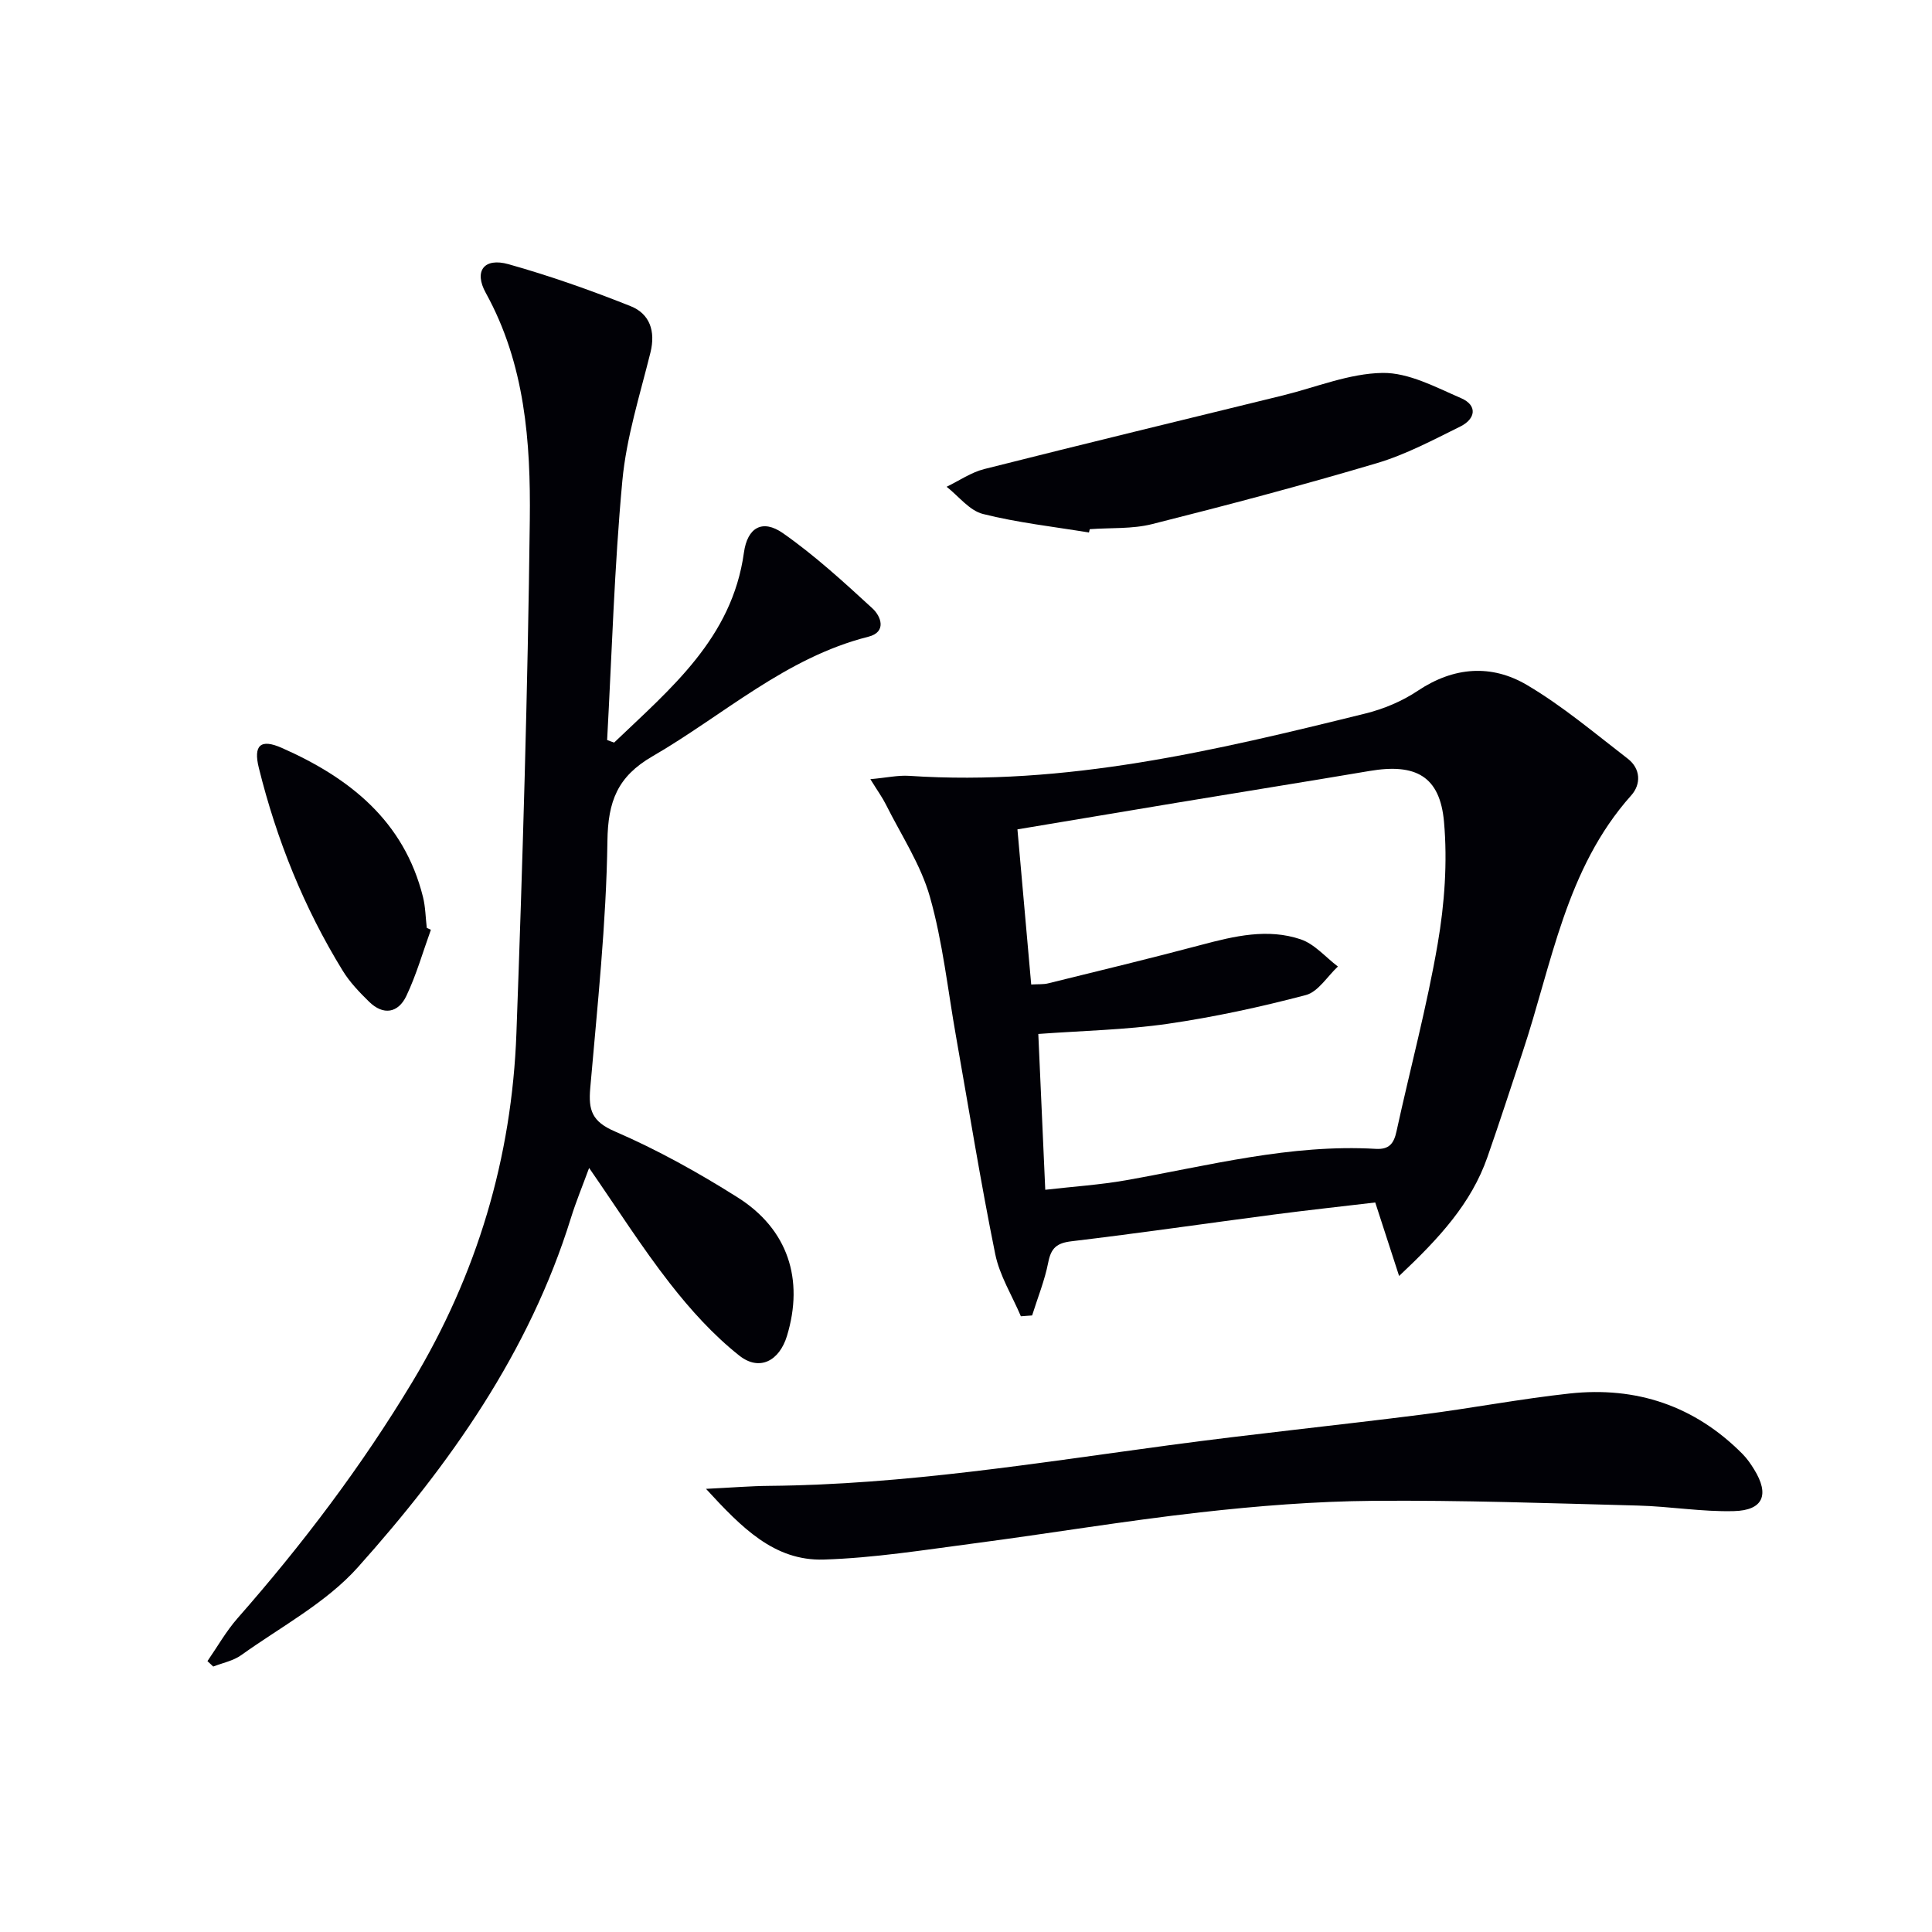
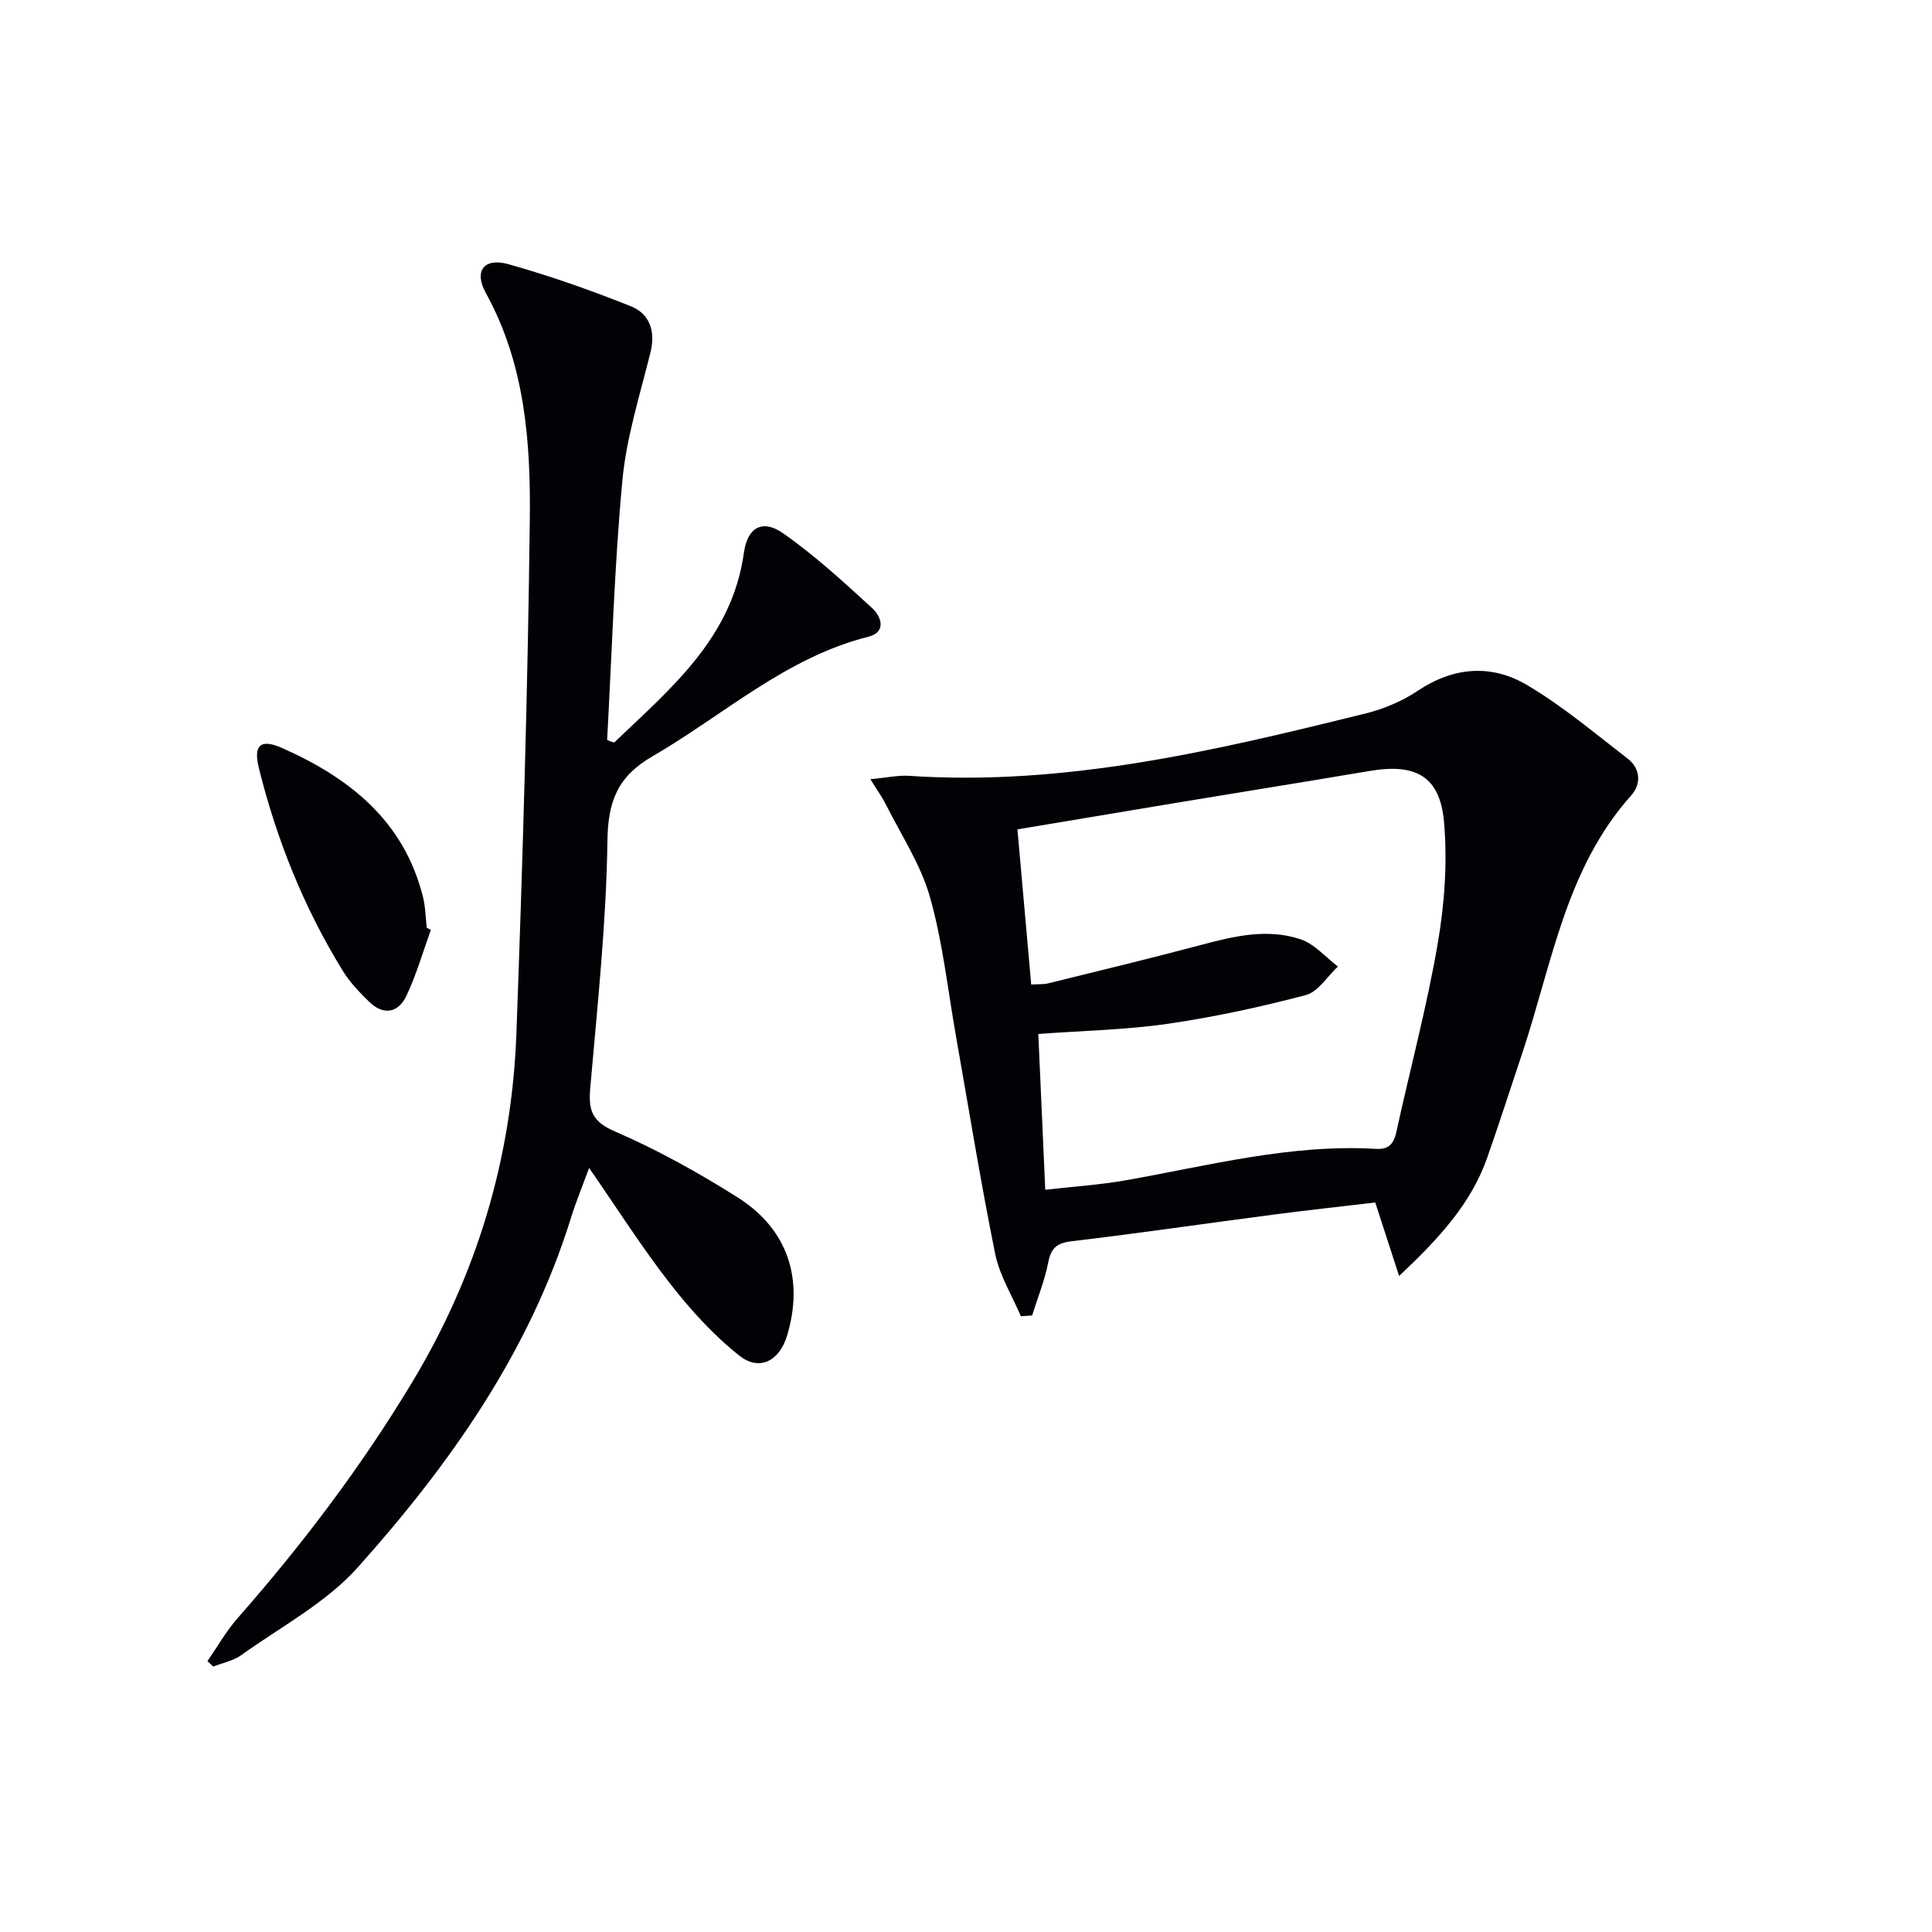
<svg xmlns="http://www.w3.org/2000/svg" enable-background="new 0 0 400 400" viewBox="0 0 400 400">
  <g fill="#010106">
    <path d="m289.67 264.18c-1.86-5.73-3.31-10.21-4.94-15.22-6.81.81-13.87 1.57-20.91 2.49-13.99 1.83-27.95 3.87-41.96 5.54-3.06.36-4.25 1.39-4.83 4.37-.73 3.74-2.2 7.34-3.34 10.99-.78.06-1.55.11-2.33.17-1.82-4.3-4.42-8.44-5.32-12.93-3.03-14.94-5.45-30.01-8.11-45.03-1.71-9.65-2.74-19.49-5.4-28.87-1.9-6.7-5.95-12.79-9.11-19.12-.72-1.44-1.68-2.76-3.22-5.25 3.34-.3 5.72-.84 8.04-.69 32.35 2.16 63.4-5.23 94.39-12.89 3.81-.94 7.67-2.55 10.92-4.73 7.45-4.98 15.25-5.52 22.59-1.19 7.39 4.36 14.04 10 20.87 15.26 2.7 2.08 2.77 5.3.72 7.59-13.59 15.21-16.4 34.89-22.51 53.21-2.41 7.24-4.75 14.5-7.27 21.7-3.34 9.56-9.92 16.73-18.28 24.6zm-73.26-17.85c5.85-.67 11.3-1.02 16.65-1.96 17.16-3.03 34.13-7.54 51.79-6.51 2.79.16 3.74-1.13 4.28-3.62 2.83-12.96 6.29-25.8 8.53-38.85 1.42-8.25 2.04-16.89 1.31-25.2-.83-9.49-5.85-12.19-15.41-10.57-13.24 2.24-26.5 4.35-39.75 6.55-10.92 1.81-21.84 3.65-33.16 5.54.97 10.9 1.9 21.41 2.85 32.12 1.53-.09 2.54 0 3.48-.23 10.61-2.62 21.24-5.18 31.8-7.99 6.81-1.81 13.68-3.44 20.52-1.13 2.87.97 5.15 3.7 7.7 5.63-2.2 2.04-4.09 5.24-6.65 5.91-9.41 2.48-18.97 4.55-28.6 5.95-8.67 1.25-17.49 1.42-26.78 2.1.46 10.64.92 20.88 1.44 32.26z" />
    <path d="m127.15 153.74c11.69-11.19 24.42-21.6 26.87-39.32.72-5.22 3.84-6.99 8.07-4.04 6.6 4.62 12.6 10.12 18.55 15.59 1.77 1.63 3 4.89-.86 5.86-17.13 4.32-29.96 16.22-44.7 24.76-7.23 4.18-9.21 9.31-9.32 17.54-.24 17.08-2.08 34.14-3.56 51.19-.39 4.52.34 6.88 5.1 8.93 8.8 3.8 17.29 8.53 25.42 13.66 10.44 6.59 13.77 17 10.21 28.69-1.57 5.15-5.68 7.38-9.87 4.06-5.38-4.26-10.13-9.52-14.37-14.96-5.82-7.46-10.9-15.49-16.72-23.89-1.37 3.74-2.73 7.01-3.77 10.37-8.63 27.8-25.06 51-44.1 72.3-6.6 7.38-15.95 12.32-24.16 18.2-1.65 1.18-3.84 1.6-5.79 2.36-.4-.37-.8-.74-1.2-1.12 2.06-2.98 3.86-6.18 6.24-8.89 13.44-15.29 25.66-31.43 36.18-48.91 13.4-22.28 20.61-46.39 21.55-72.23 1.29-35.41 2.35-70.84 2.77-106.27.19-16.1-.98-32.25-9.11-46.97-2.52-4.55-.35-7.37 4.7-5.95 8.57 2.41 17.02 5.39 25.29 8.69 3.93 1.57 5.2 5.14 4.1 9.59-2.18 8.8-4.99 17.6-5.82 26.56-1.66 17.83-2.17 35.78-3.15 53.67.46.19.95.36 1.45.53z" />
-     <path d="m146.17 308.25c5.35-.26 9.26-.59 13.17-.62 27.83-.25 55.21-4.71 82.69-8.41 17.43-2.35 34.94-4.13 52.39-6.35 10.2-1.3 20.33-3.25 30.55-4.36 13.81-1.5 25.92 2.54 35.81 12.53.93.94 1.7 2.06 2.39 3.18 3.23 5.22 1.91 8.49-4.2 8.64-6.61.17-13.24-.98-19.87-1.15-18.27-.48-36.55-1.13-54.82-.98-11.94.1-23.91 1.05-35.79 2.39-15.65 1.76-31.19 4.37-46.81 6.42-10.36 1.36-20.74 3.03-31.15 3.35-10.24.3-16.97-6.6-24.36-14.64z" />
-     <path d="m225.46 110.25c-7.34-1.21-14.77-2.03-21.96-3.84-2.8-.71-5.02-3.68-7.51-5.63 2.59-1.25 5.06-2.98 7.8-3.67 20.58-5.2 41.21-10.19 61.82-15.24 6.87-1.69 13.73-4.56 20.63-4.66 5.41-.08 11 2.95 16.25 5.22 3.48 1.5 3.01 4.31-.14 5.87-5.64 2.79-11.29 5.81-17.28 7.59-15.41 4.58-30.96 8.7-46.54 12.62-4.13 1.04-8.59.73-12.91 1.05-.06.24-.11.47-.16.69z" />
    <path d="m89.21 192.5c-1.66 4.59-3 9.33-5.09 13.72-1.68 3.51-4.75 4.07-7.7 1.18-2-1.96-4-4.04-5.45-6.4-8.04-13.06-13.7-27.15-17.38-42.01-1.17-4.71.36-6.08 4.72-4.16 14.03 6.19 25.34 15.11 29.27 30.9.51 2.06.53 4.25.78 6.38.28.12.56.26.85.39z" />
  </g>
</svg>